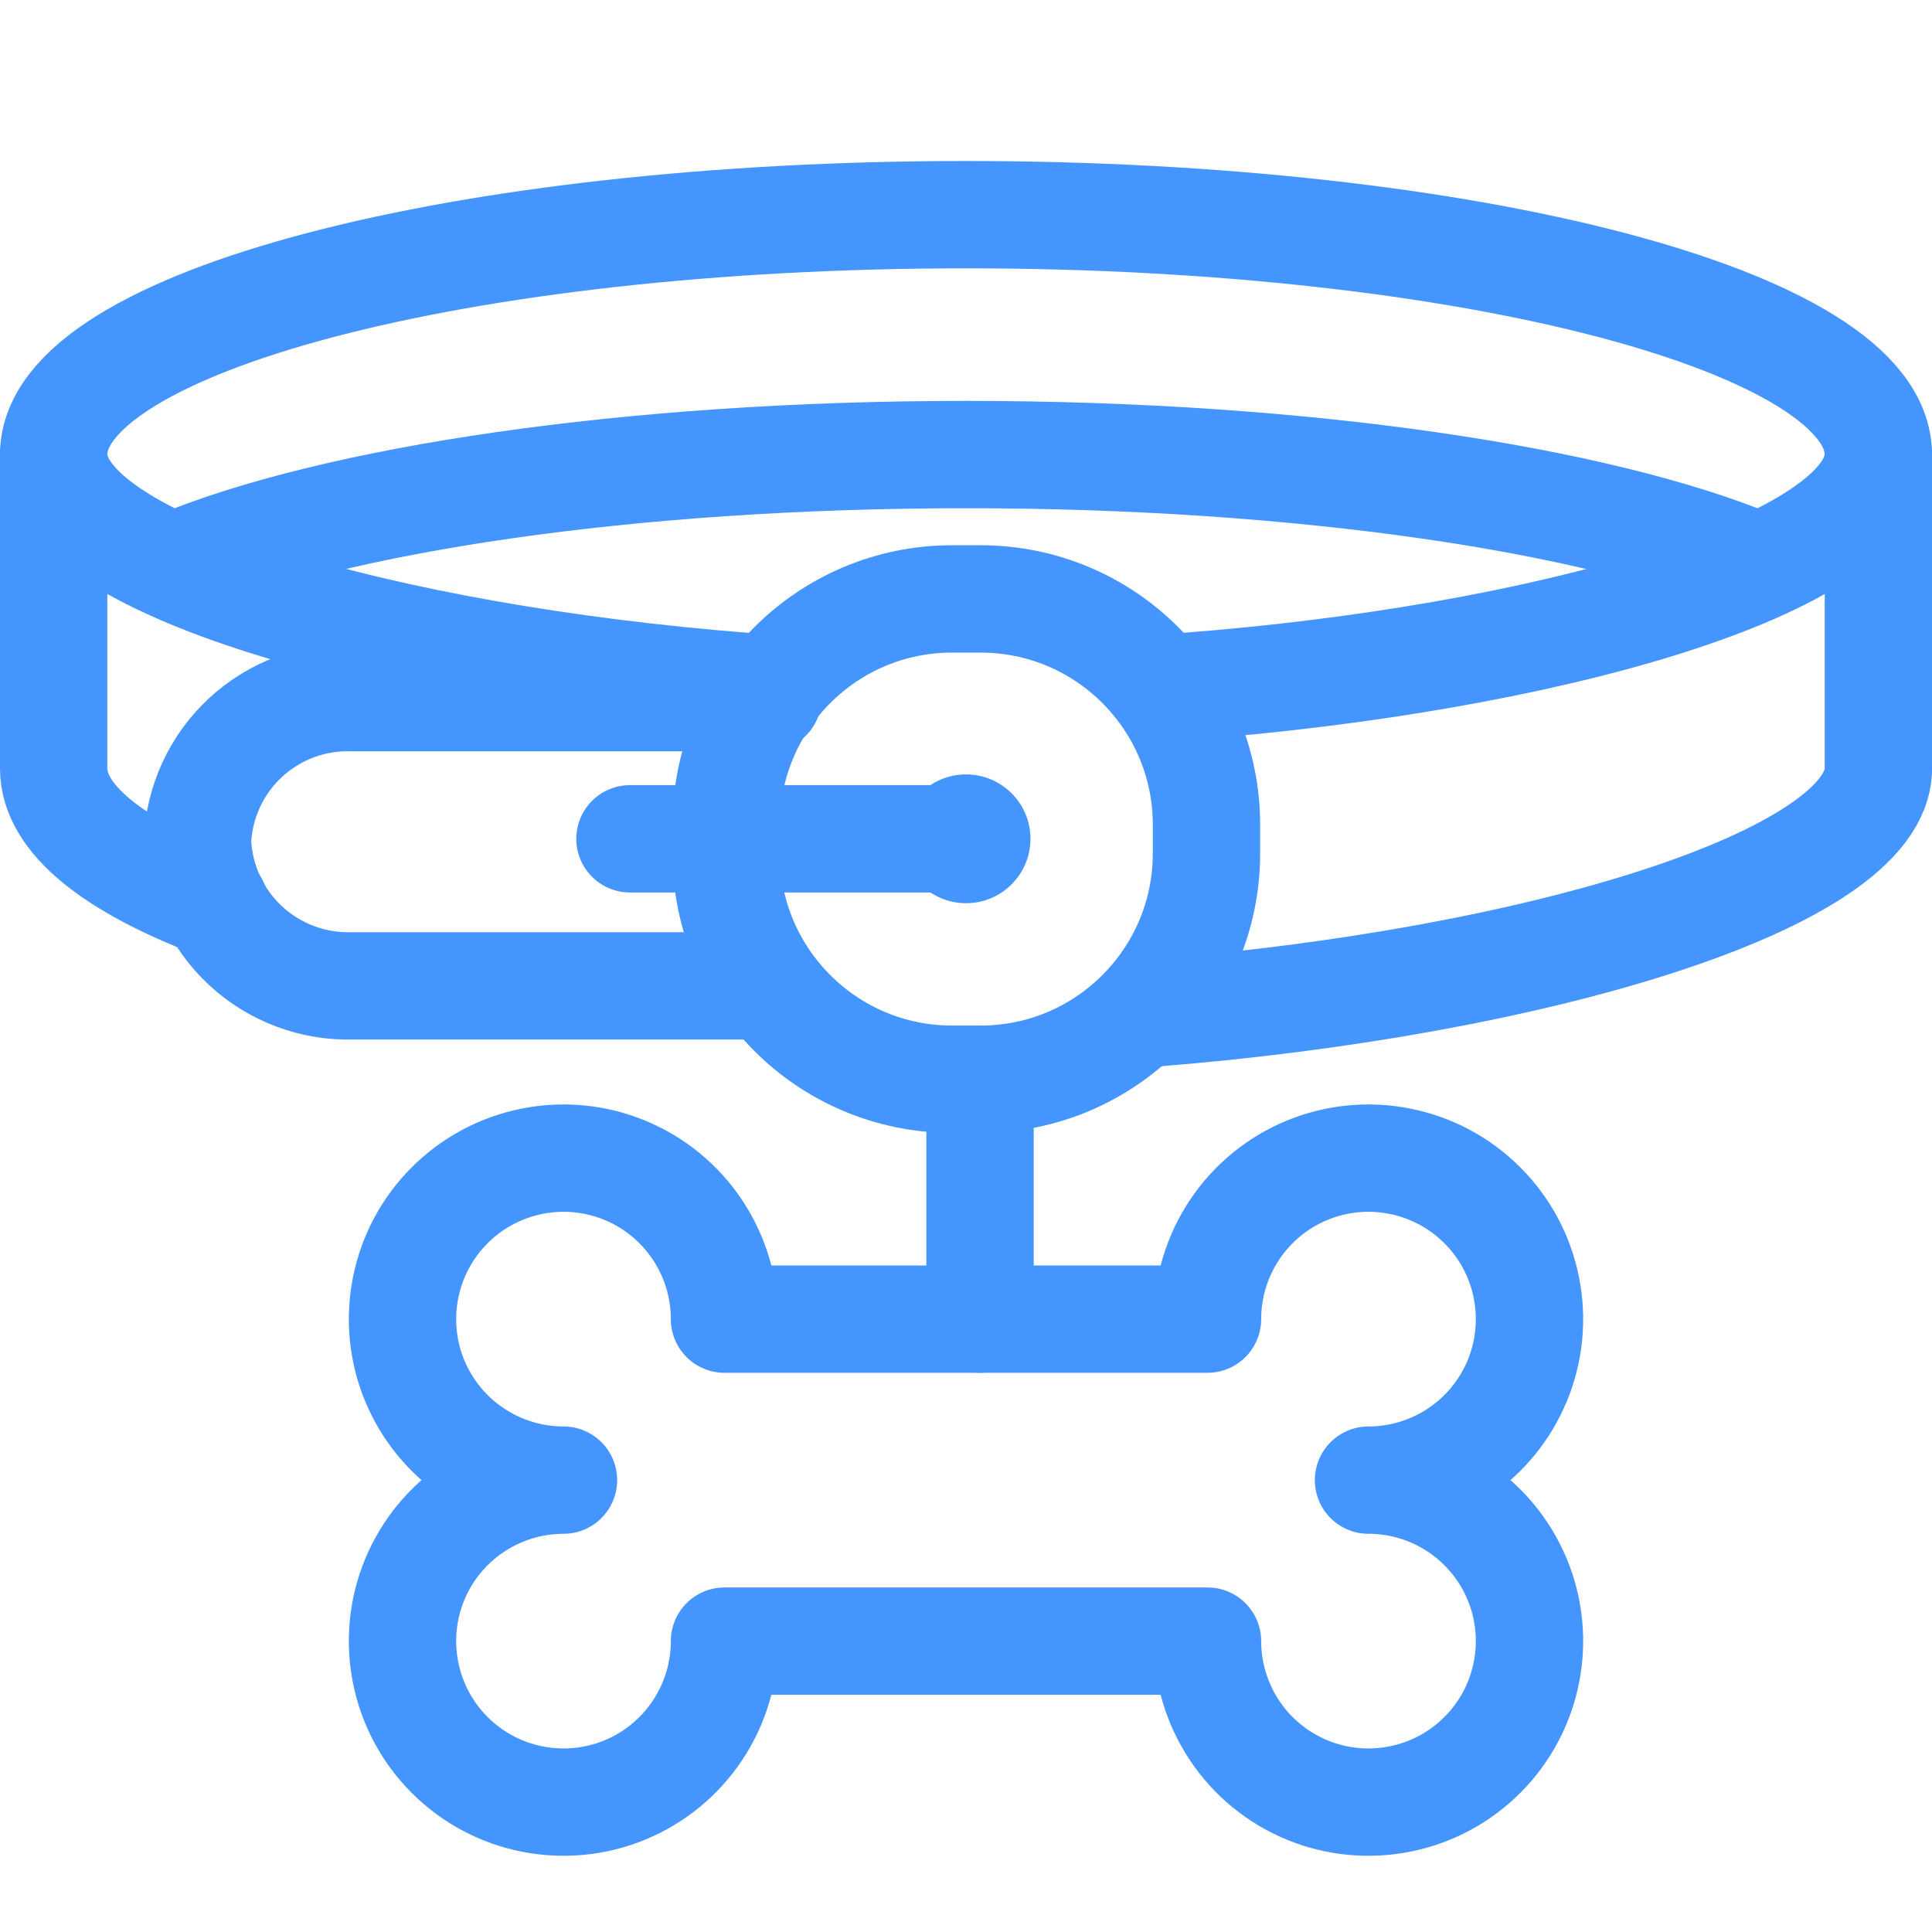
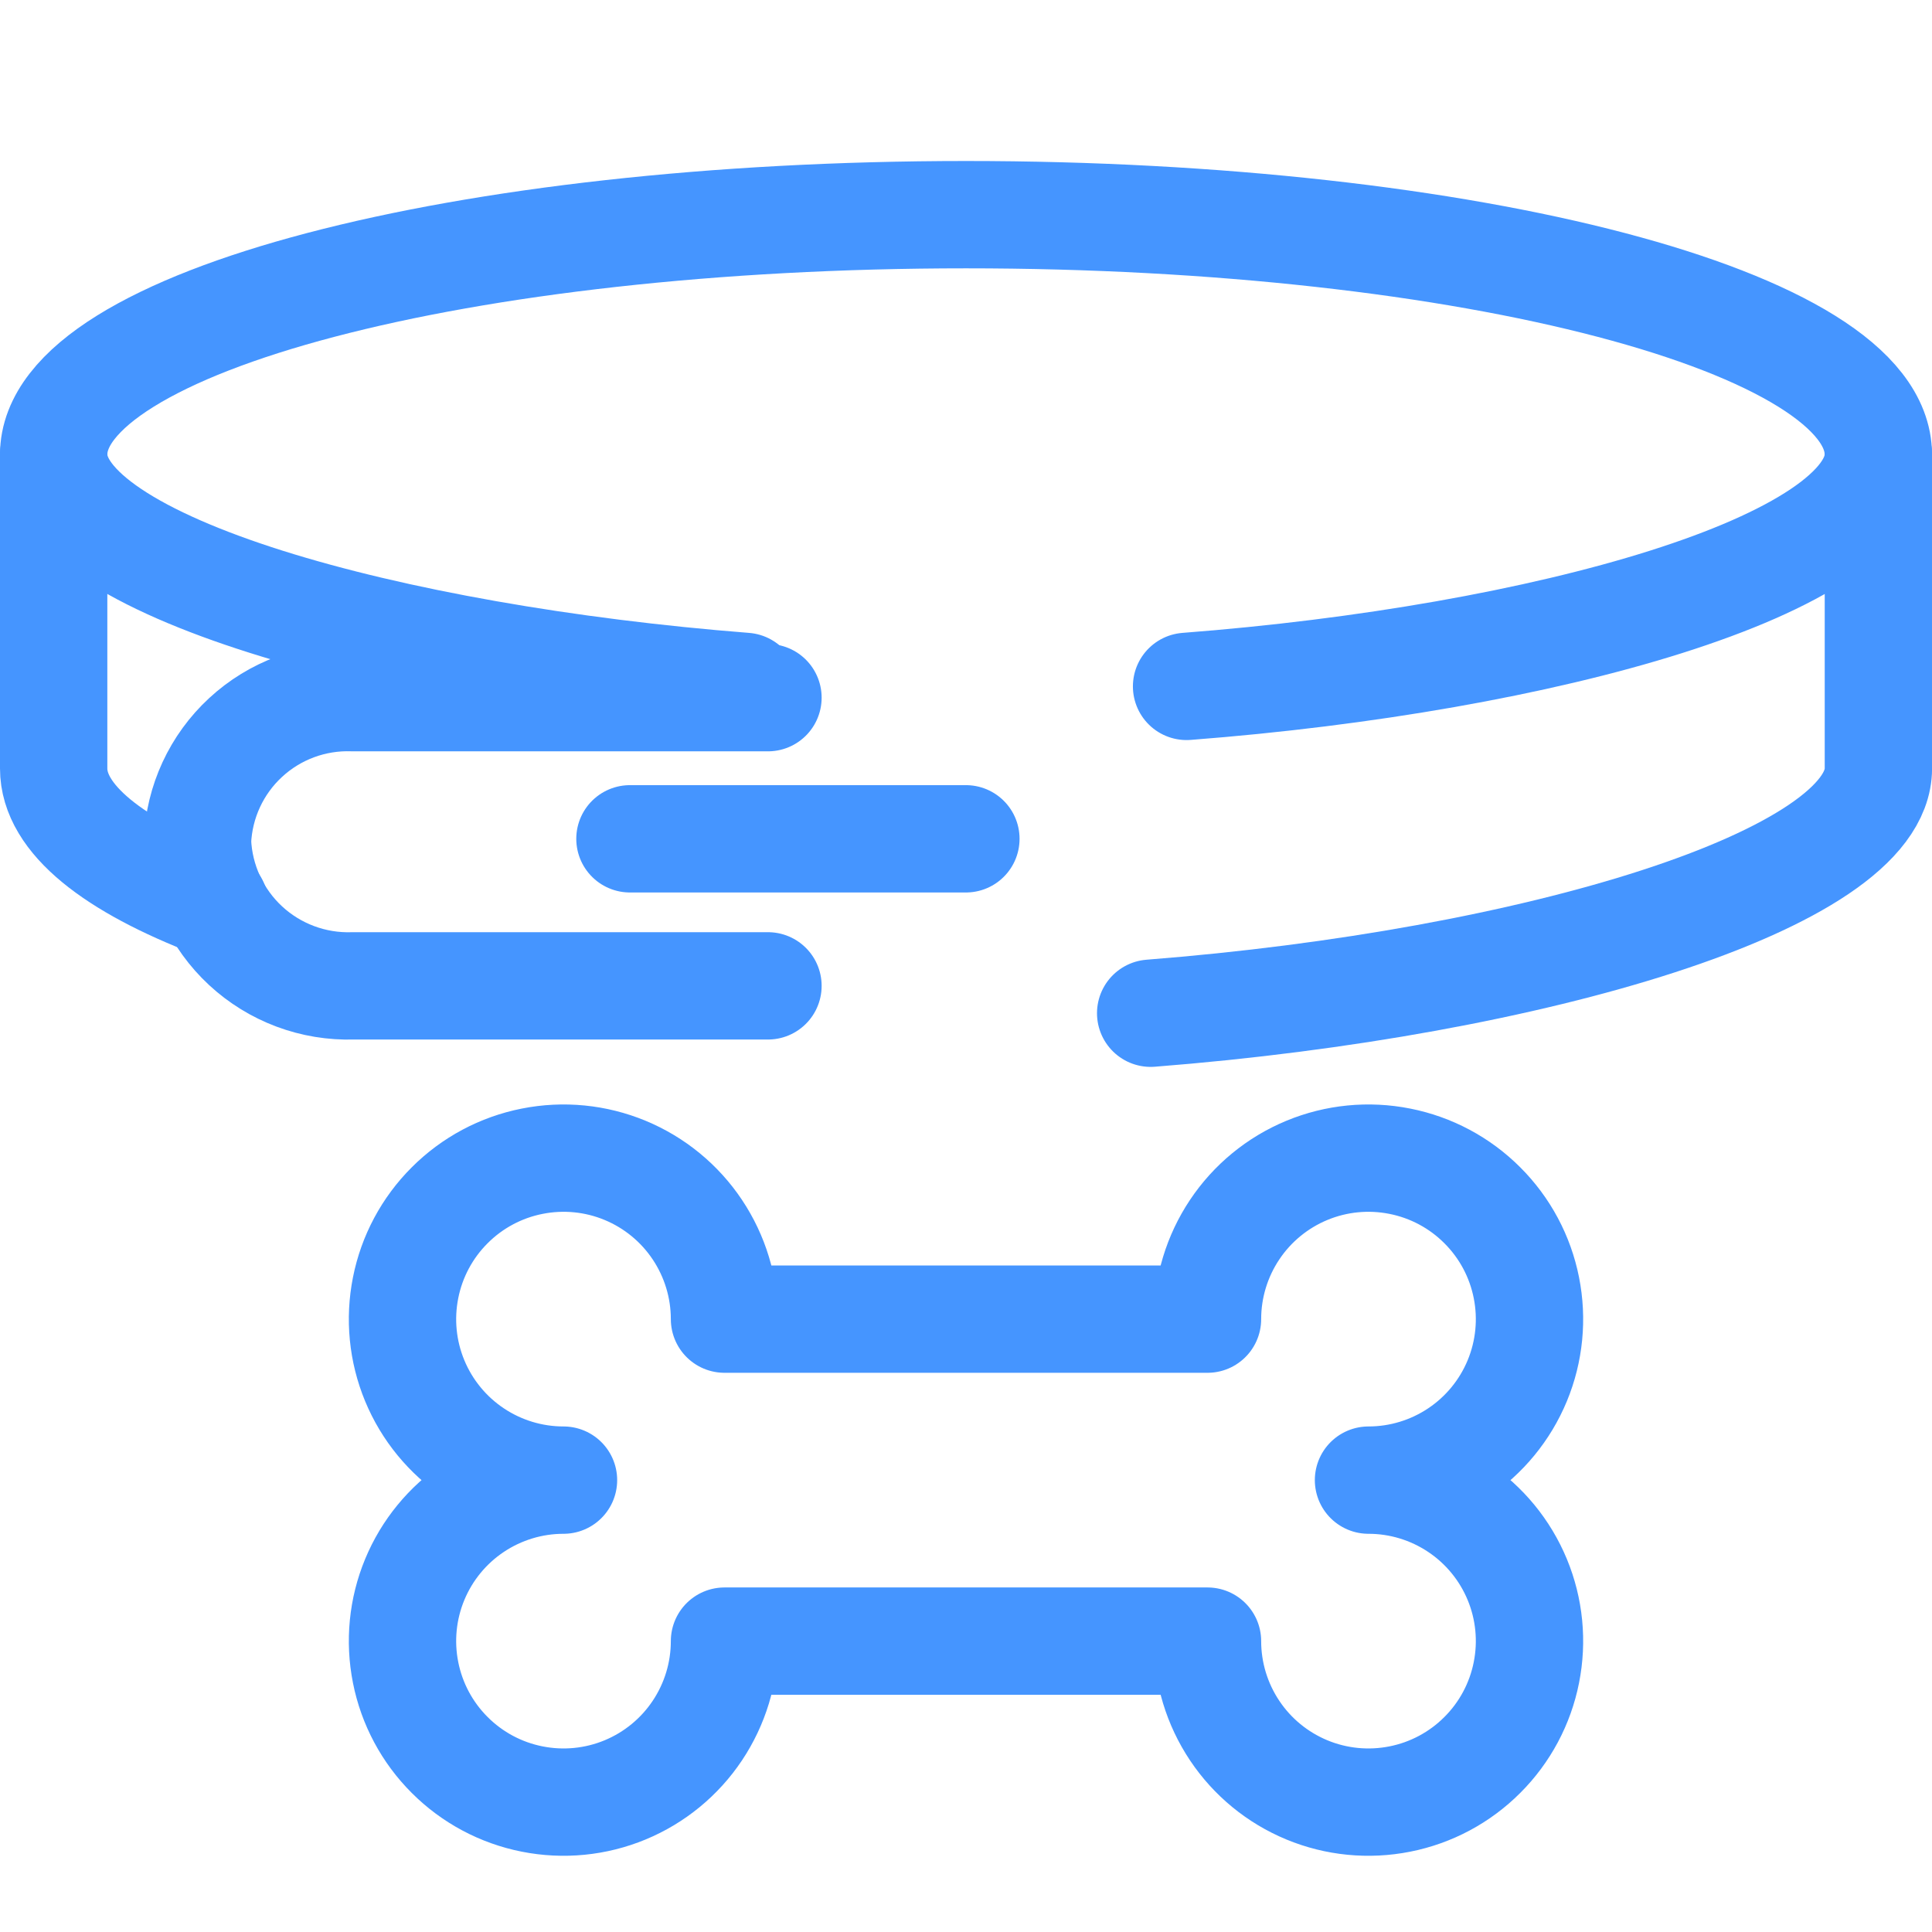
<svg xmlns="http://www.w3.org/2000/svg" width="36" height="36" viewBox="0 0 36 36" fill="none">
  <g clip-path="url(#clip0)">
    <path d="M13.88 12.79C7.25 12.27 1 10.54 1 8.47C1 6 8.61 4 18 4C27.39 4 35 6 35 8.47C35 10.54 28.75 12.28 22.11 12.79" stroke="#4595FF" stroke-width="2" stroke-linecap="round" stroke-linejoin="round" />
-     <path d="M3.27 10.54C6.21 9.31 11.71 8.47 18 8.47C24.29 8.47 29.79 9.31 32.73 10.54" stroke="#4595FF" stroke-width="2" stroke-linecap="round" stroke-linejoin="round" />
    <path d="M4 16.85C2.12 16.13 1 15.26 1 14.32V8.47" stroke="#4595FF" stroke-width="2" stroke-linecap="round" stroke-linejoin="round" />
    <path d="M35.001 8.47V14.32C35.001 16.39 28.591 18.32 21.441 18.88" stroke="#4595FF" stroke-width="2" stroke-linecap="round" stroke-linejoin="round" />
-     <path d="M18.271 11.16H17.741C15.416 11.16 13.531 13.045 13.531 15.37V15.9C13.531 18.225 15.416 20.11 17.741 20.11H18.271C20.596 20.11 22.481 18.225 22.481 15.9V15.37C22.481 13.045 20.596 11.16 18.271 11.16Z" stroke="#4595FF" stroke-width="2" stroke-linecap="round" stroke-linejoin="round" />
    <path d="M14.31 13H6.58C5.84 12.973 5.12 13.24 4.577 13.742C4.033 14.244 3.711 14.941 3.68 15.68V15.68C3.711 16.42 4.033 17.118 4.576 17.622C5.119 18.125 5.839 18.394 6.58 18.37H14.31" stroke="#4595FF" stroke-width="2" stroke-linecap="round" stroke-linejoin="round" />
-     <path d="M18.001 16.83C18.663 16.83 19.201 16.293 19.201 15.63C19.201 14.967 18.663 14.43 18.001 14.43C17.338 14.43 16.801 14.967 16.801 15.63C16.801 16.293 17.338 16.83 18.001 16.83Z" fill="#4595FF" />
    <path d="M11.738 15.63H17.998" stroke="#4595FF" stroke-width="2" stroke-linecap="round" stroke-linejoin="round" />
    <path d="M25.5 27.58C26.093 27.58 26.673 27.404 27.167 27.074C27.66 26.745 28.045 26.276 28.272 25.728C28.499 25.18 28.558 24.577 28.442 23.995C28.327 23.413 28.041 22.878 27.621 22.459C27.202 22.039 26.667 21.753 26.085 21.638C25.503 21.522 24.9 21.581 24.352 21.808C23.804 22.035 23.335 22.42 23.006 22.913C22.676 23.407 22.5 23.987 22.5 24.58H13.5C13.5 23.987 13.324 23.407 12.994 22.913C12.665 22.42 12.196 22.035 11.648 21.808C11.1 21.581 10.497 21.522 9.915 21.638C9.333 21.753 8.798 22.039 8.379 22.459C7.959 22.878 7.673 23.413 7.558 23.995C7.442 24.577 7.501 25.18 7.728 25.728C7.955 26.276 8.34 26.745 8.833 27.074C9.327 27.404 9.907 27.58 10.5 27.58C9.907 27.58 9.327 27.756 8.833 28.086C8.34 28.415 7.955 28.884 7.728 29.432C7.501 29.98 7.442 30.583 7.558 31.165C7.673 31.747 7.959 32.282 8.379 32.701C8.798 33.121 9.333 33.407 9.915 33.522C10.497 33.638 11.1 33.579 11.648 33.352C12.196 33.125 12.665 32.74 12.994 32.247C13.324 31.753 13.5 31.173 13.5 30.58H22.5C22.5 31.173 22.676 31.753 23.006 32.247C23.335 32.74 23.804 33.125 24.352 33.352C24.9 33.579 25.503 33.638 26.085 33.522C26.667 33.407 27.202 33.121 27.621 32.701C28.041 32.282 28.327 31.747 28.442 31.165C28.558 30.583 28.499 29.98 28.272 29.432C28.045 28.884 27.66 28.415 27.167 28.086C26.673 27.756 26.093 27.58 25.5 27.58V27.58Z" stroke="#4595FF" stroke-width="2" stroke-linecap="round" stroke-linejoin="round" />
-     <path d="M18.262 20.11V24.58" stroke="#4595FF" stroke-width="2" stroke-linecap="round" stroke-linejoin="round" />
  </g>
  <defs>
    <clipPath id="clip0">
      <rect width="36" height="36" fill="white" />
    </clipPath>
  </defs>
</svg>